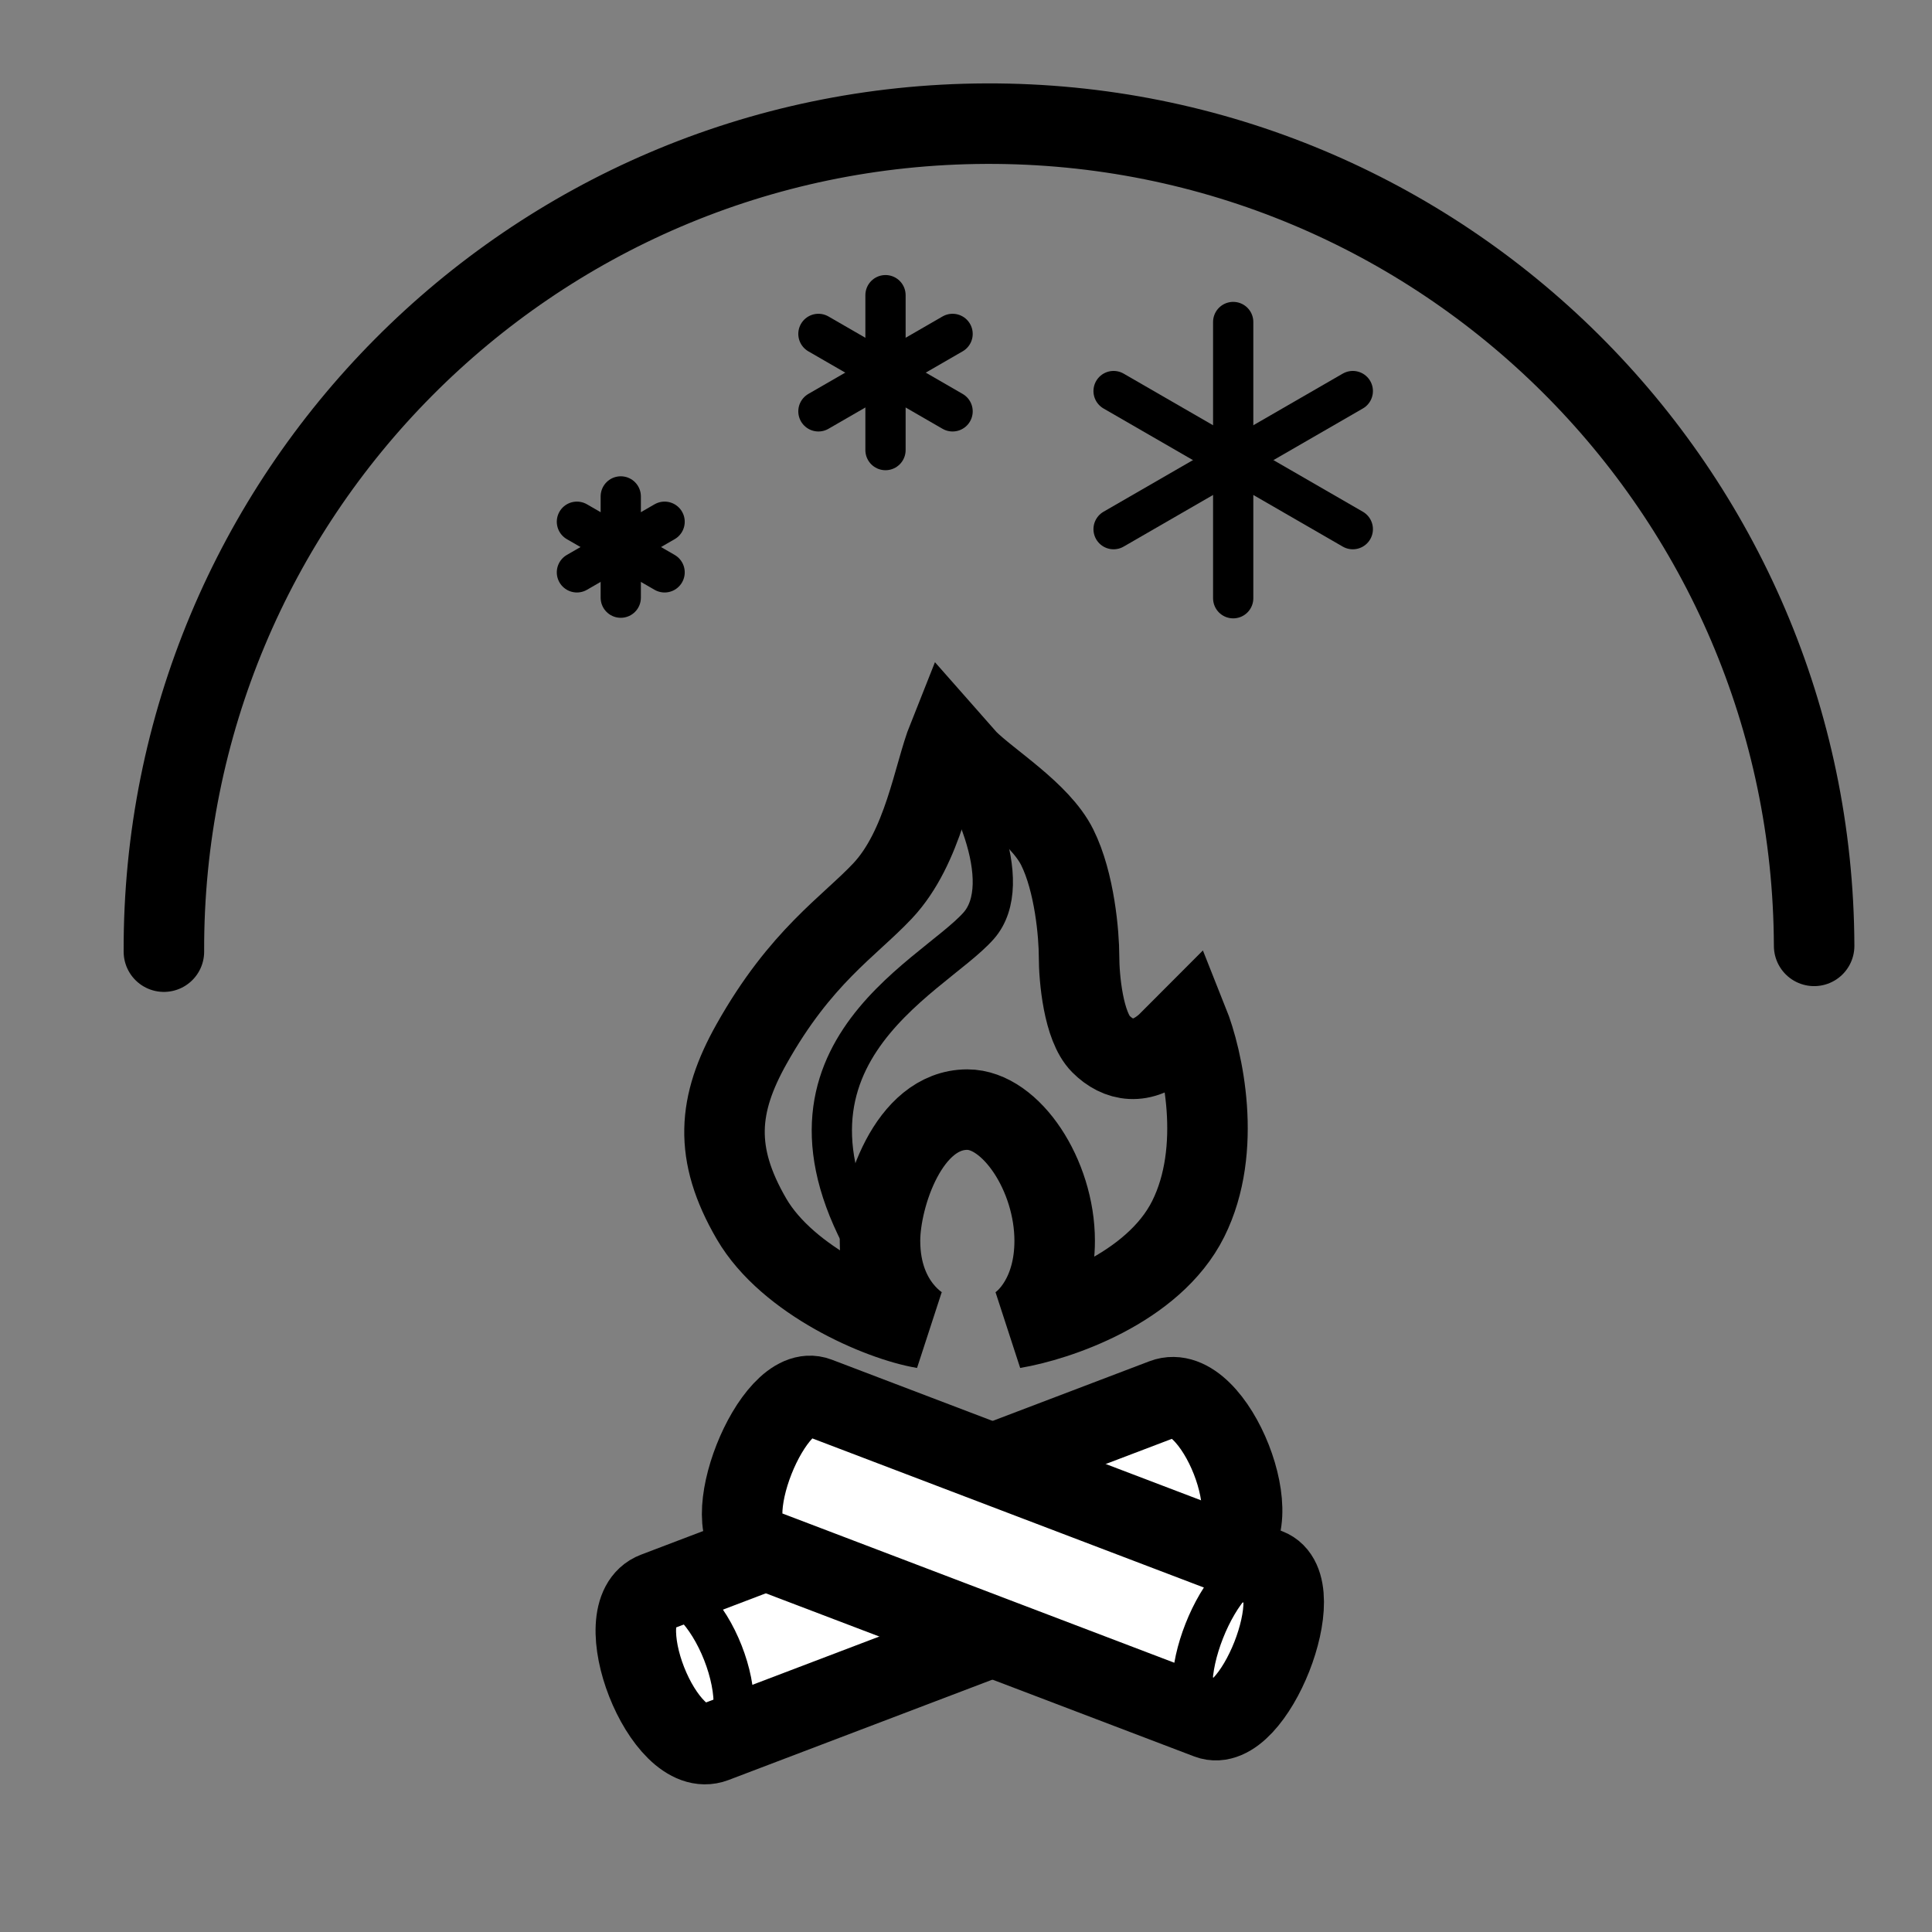
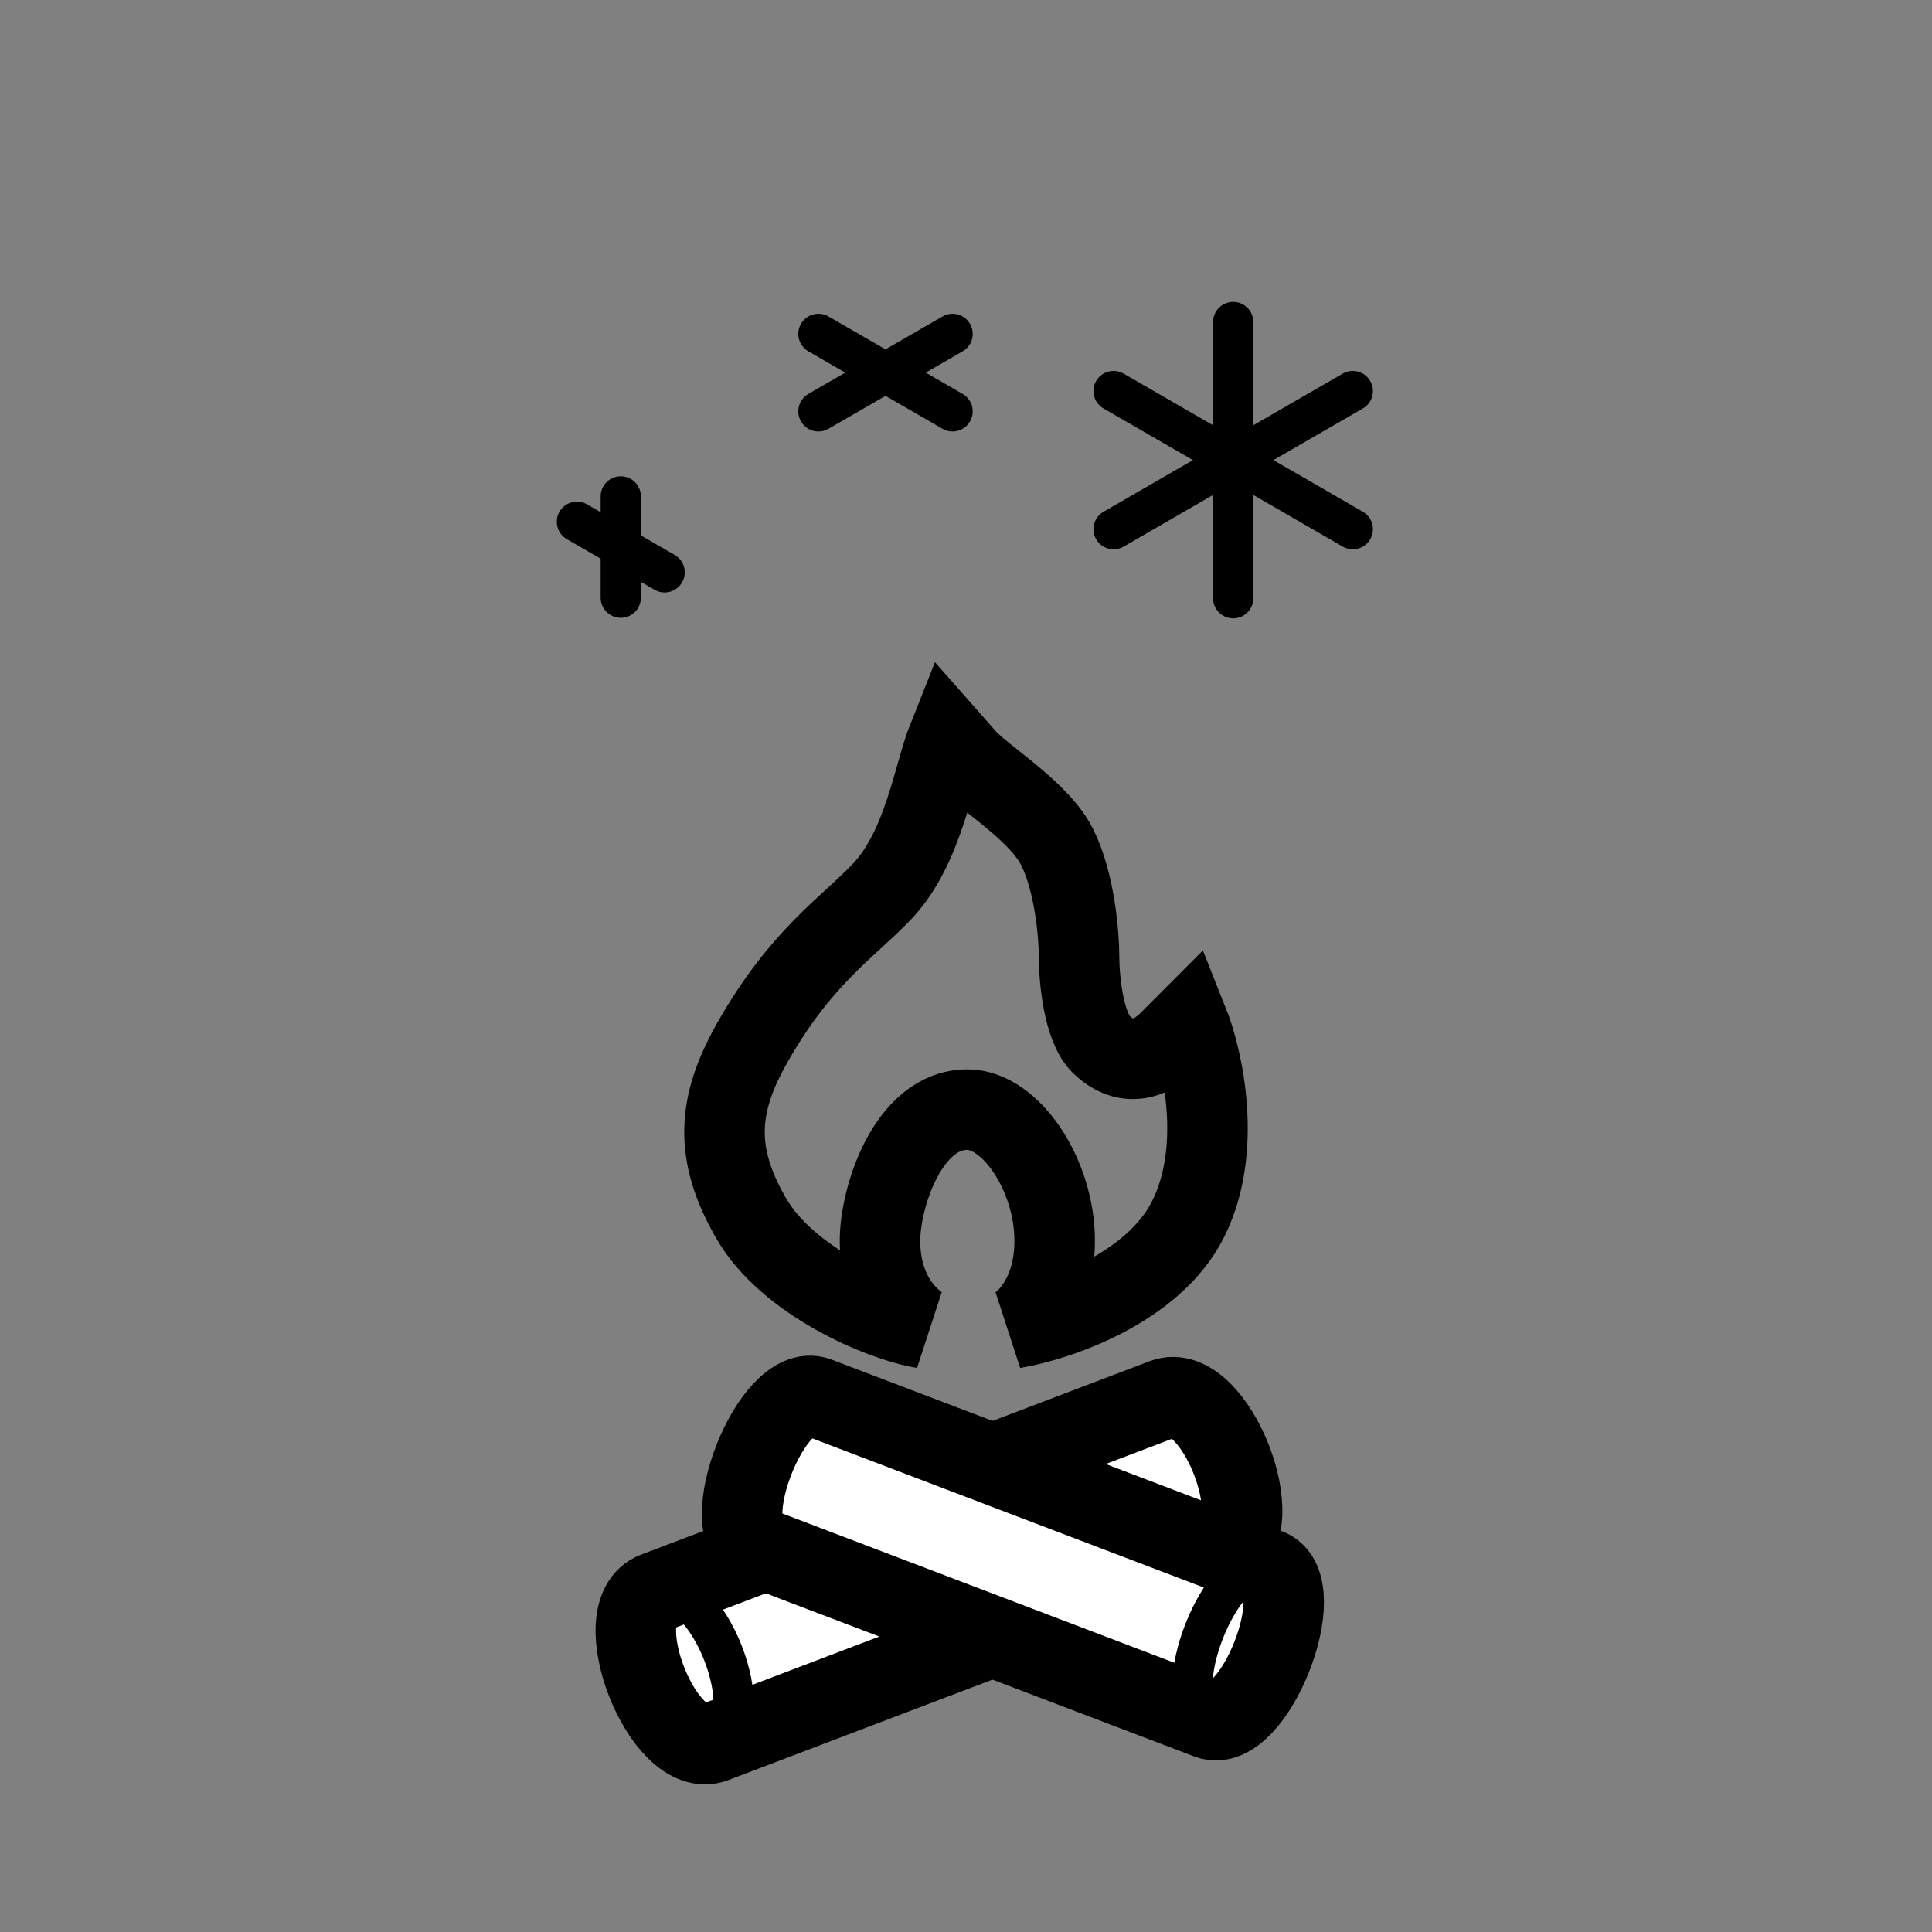
<svg xmlns="http://www.w3.org/2000/svg" width="144" height="144" viewBox="0 0 144 144" fill="none">
  <rect x="0" y="0" width="144" height="144" fill="#808080" stroke="none" />
  <path d="M88.562 90.852C91.166 85.637 89.647 78.901 88.562 76.185L86.935 77.815C85.118 79.444 83.355 79.118 82.053 77.815C80.751 76.511 80.426 72.926 80.426 71.296C80.426 69.667 80.1 65.756 78.798 63.148C77.497 60.541 73.727 58.259 72.099 56.63L70.662 55C69.577 57.716 68.845 63.148 65.78 66.407C63.285 69.06 59.677 71.296 56.016 77.815C53.493 82.306 53.168 85.963 56.016 90.852C58.721 95.495 65.59 98.457 68.845 99C68.845 99 65.59 97.37 65.59 92.481C65.59 89.222 67.69 82.704 72.099 82.704C75.354 82.704 78.609 87.593 78.609 92.481C78.609 96.393 76.629 98.457 75.544 99C78.798 98.457 85.959 96.067 88.562 90.852Z" stroke="black" stroke-width="6" />
-   <path d="M69.409 55C72.354 58.333 75.77 65.8 72.943 69C69.409 73 55.273 79 65.875 95" stroke="black" stroke-width="3" />
  <path d="M48.842 118.681C52.631 117.24 82.944 105.708 86.734 104.266C90.523 102.825 94.918 114.01 91.128 115.452C87.339 116.893 57.026 128.426 53.237 129.867C49.448 131.309 45.053 120.123 48.842 118.681Z" fill="white" stroke="black" stroke-width="6" />
  <path d="M48.842 118.681C52.631 117.24 57.026 128.426 53.237 129.867" stroke="black" stroke-width="3" />
  <path d="M90.071 128.11C86.715 126.832 59.868 116.607 56.512 115.329C53.156 114.051 57.568 102.865 60.924 104.144C64.28 105.422 91.127 115.646 94.483 116.925C97.839 118.203 93.427 129.388 90.071 128.11Z" fill="white" stroke="black" stroke-width="6" />
  <path d="M90.071 128.11C86.715 126.832 91.127 115.646 94.483 116.925" stroke="black" stroke-width="3" />
  <path d="M91.915 24V44.589" stroke="black" stroke-width="3" stroke-linecap="round" stroke-linejoin="round" />
  <path d="M100.83 29.147L83 39.441" stroke="black" stroke-width="3" stroke-linecap="round" stroke-linejoin="round" />
  <path d="M100.83 39.441L83 29.147" stroke="black" stroke-width="3" stroke-linecap="round" stroke-linejoin="round" />
-   <path d="M66 22V33.547" stroke="black" stroke-width="3" stroke-linecap="round" stroke-linejoin="round" />
  <path d="M71 24.887L61 30.66" stroke="black" stroke-width="3" stroke-linecap="round" stroke-linejoin="round" />
  <path d="M71 30.66L61 24.887" stroke="black" stroke-width="3" stroke-linecap="round" stroke-linejoin="round" />
  <path d="M46.268 37V44.547" stroke="black" stroke-width="3" stroke-linecap="round" stroke-linejoin="round" />
-   <path d="M49.536 38.887L43 42.66" stroke="black" stroke-width="3" stroke-linecap="round" stroke-linejoin="round" />
  <path d="M49.536 42.66L43 38.887" stroke="black" stroke-width="3" stroke-linecap="round" stroke-linejoin="round" />
-   <path d="M135.215 70.5C135.096 36.534 107.465 9.097 73.5 9.216C39.534 9.335 12.097 36.966 12.216 70.931" stroke="black" stroke-width="6" stroke-linecap="round" stroke-linejoin="round" />
</svg>